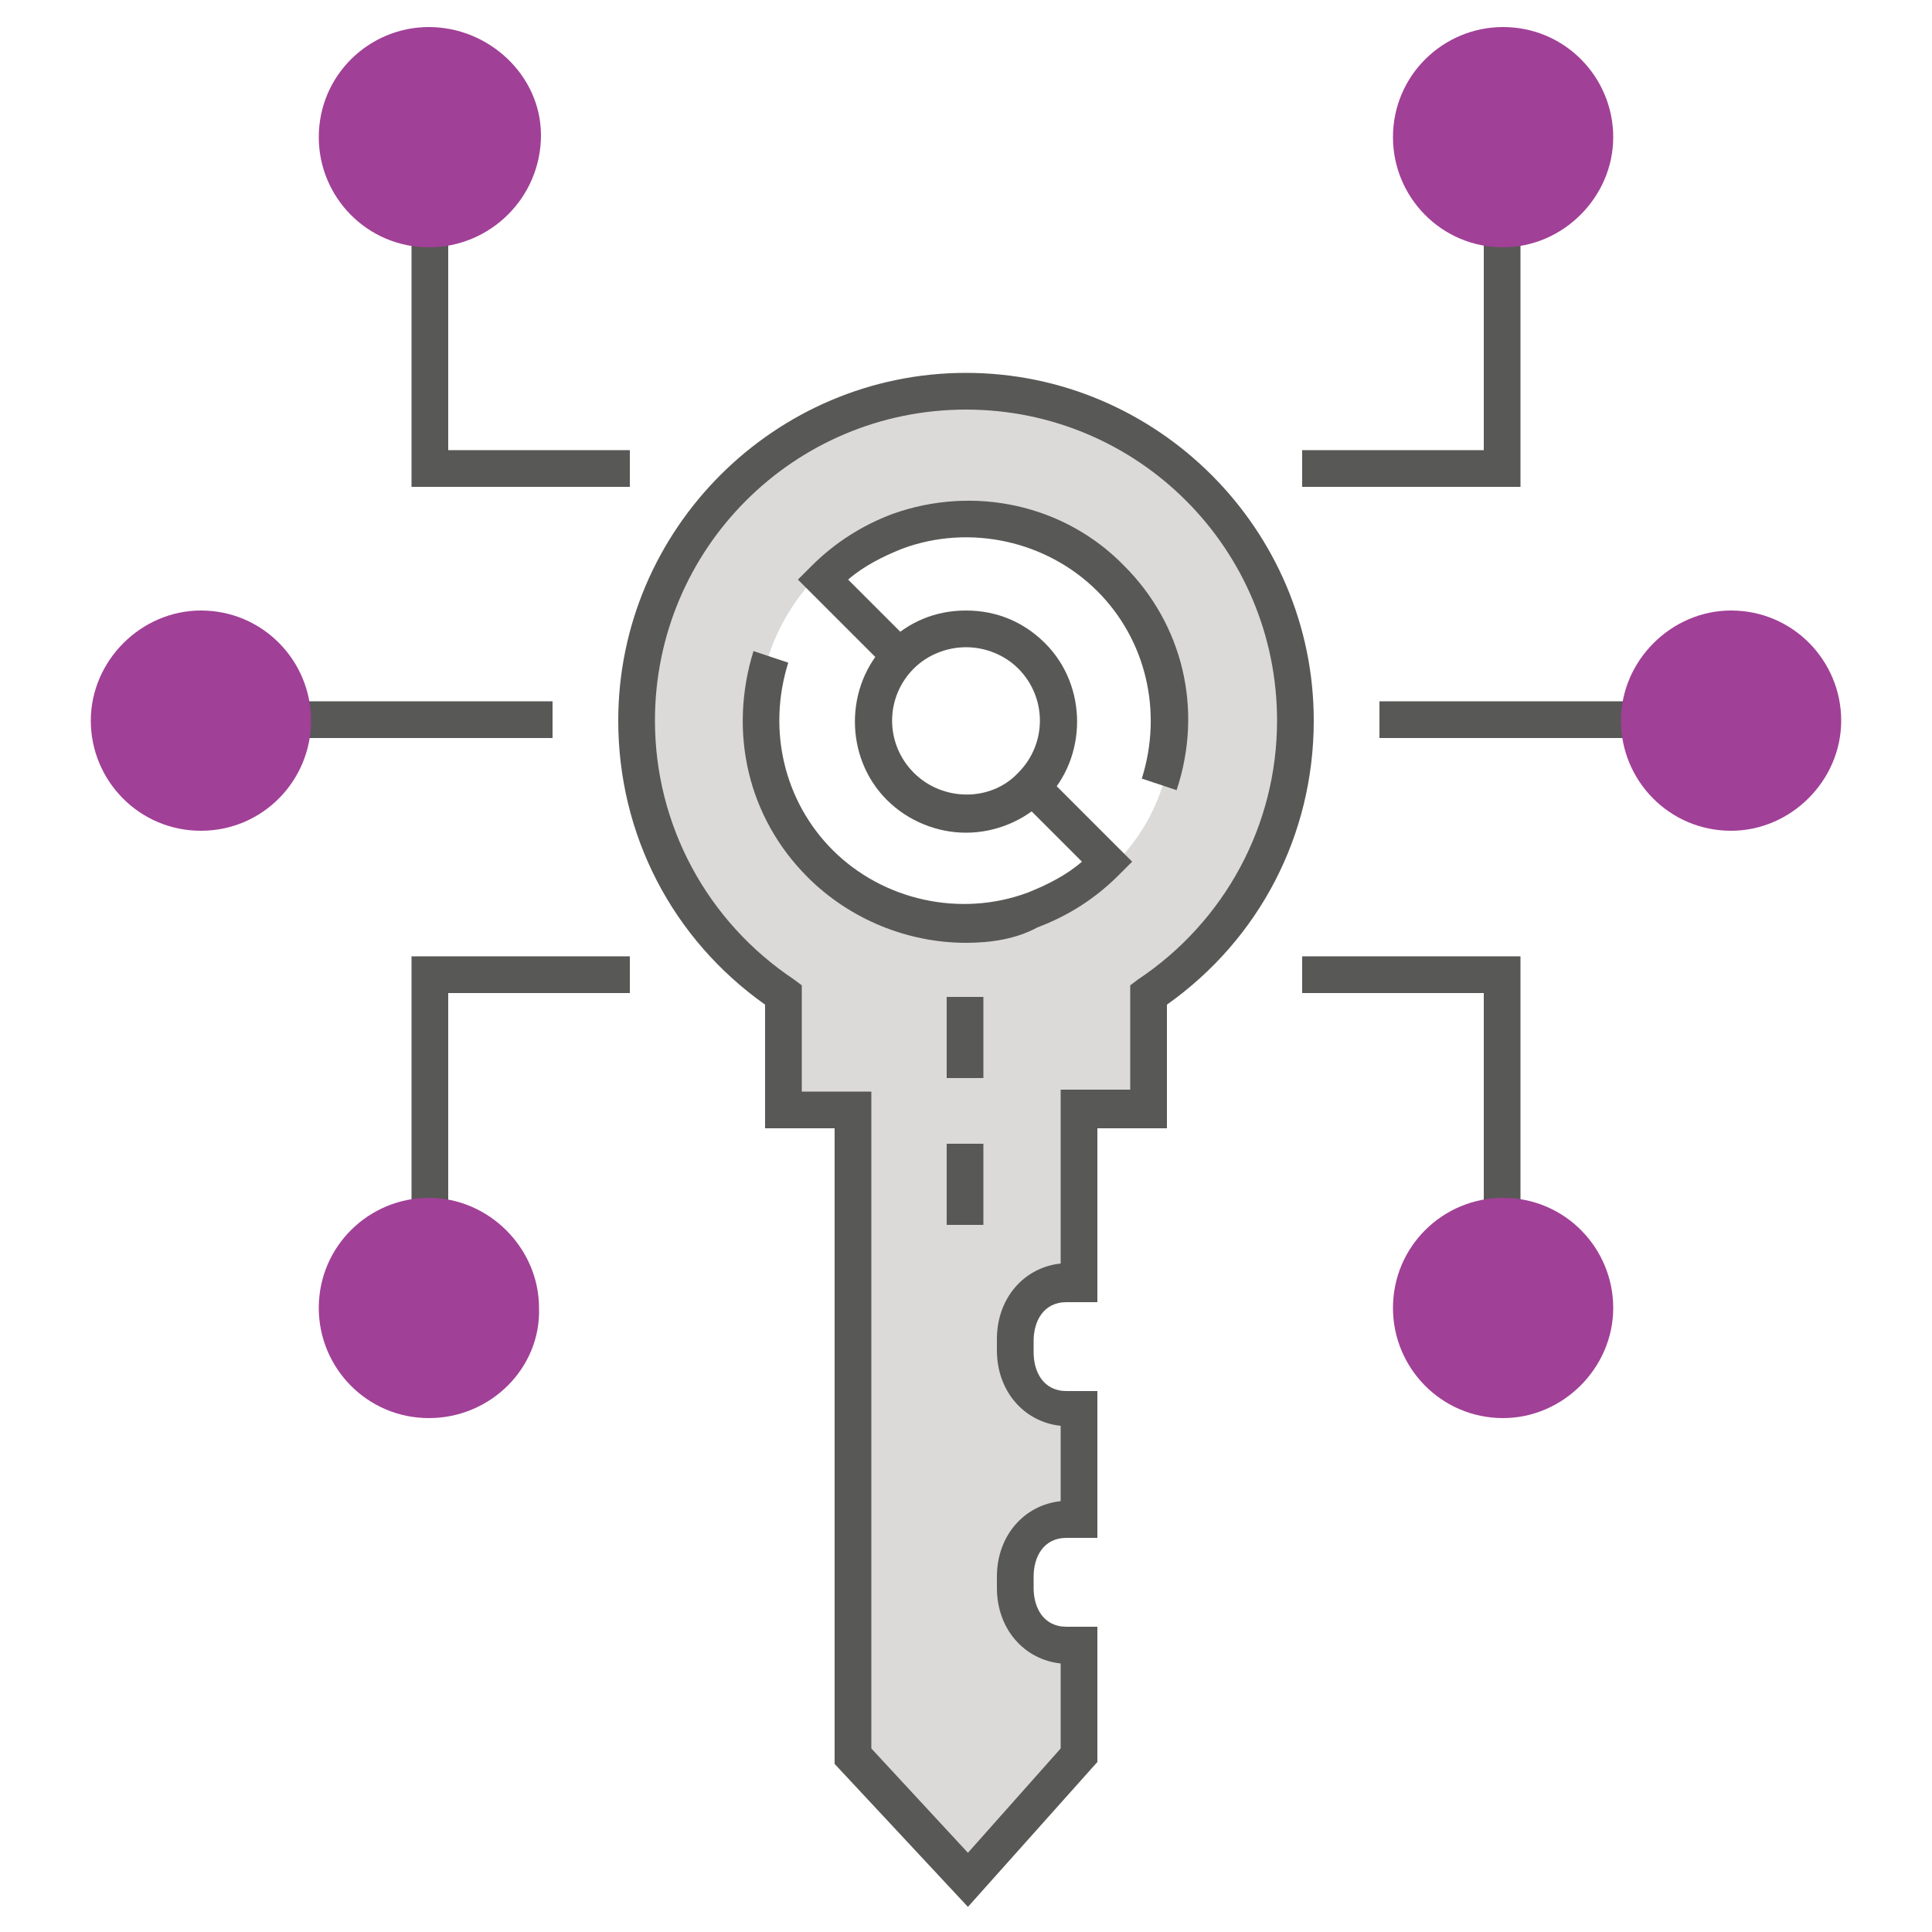
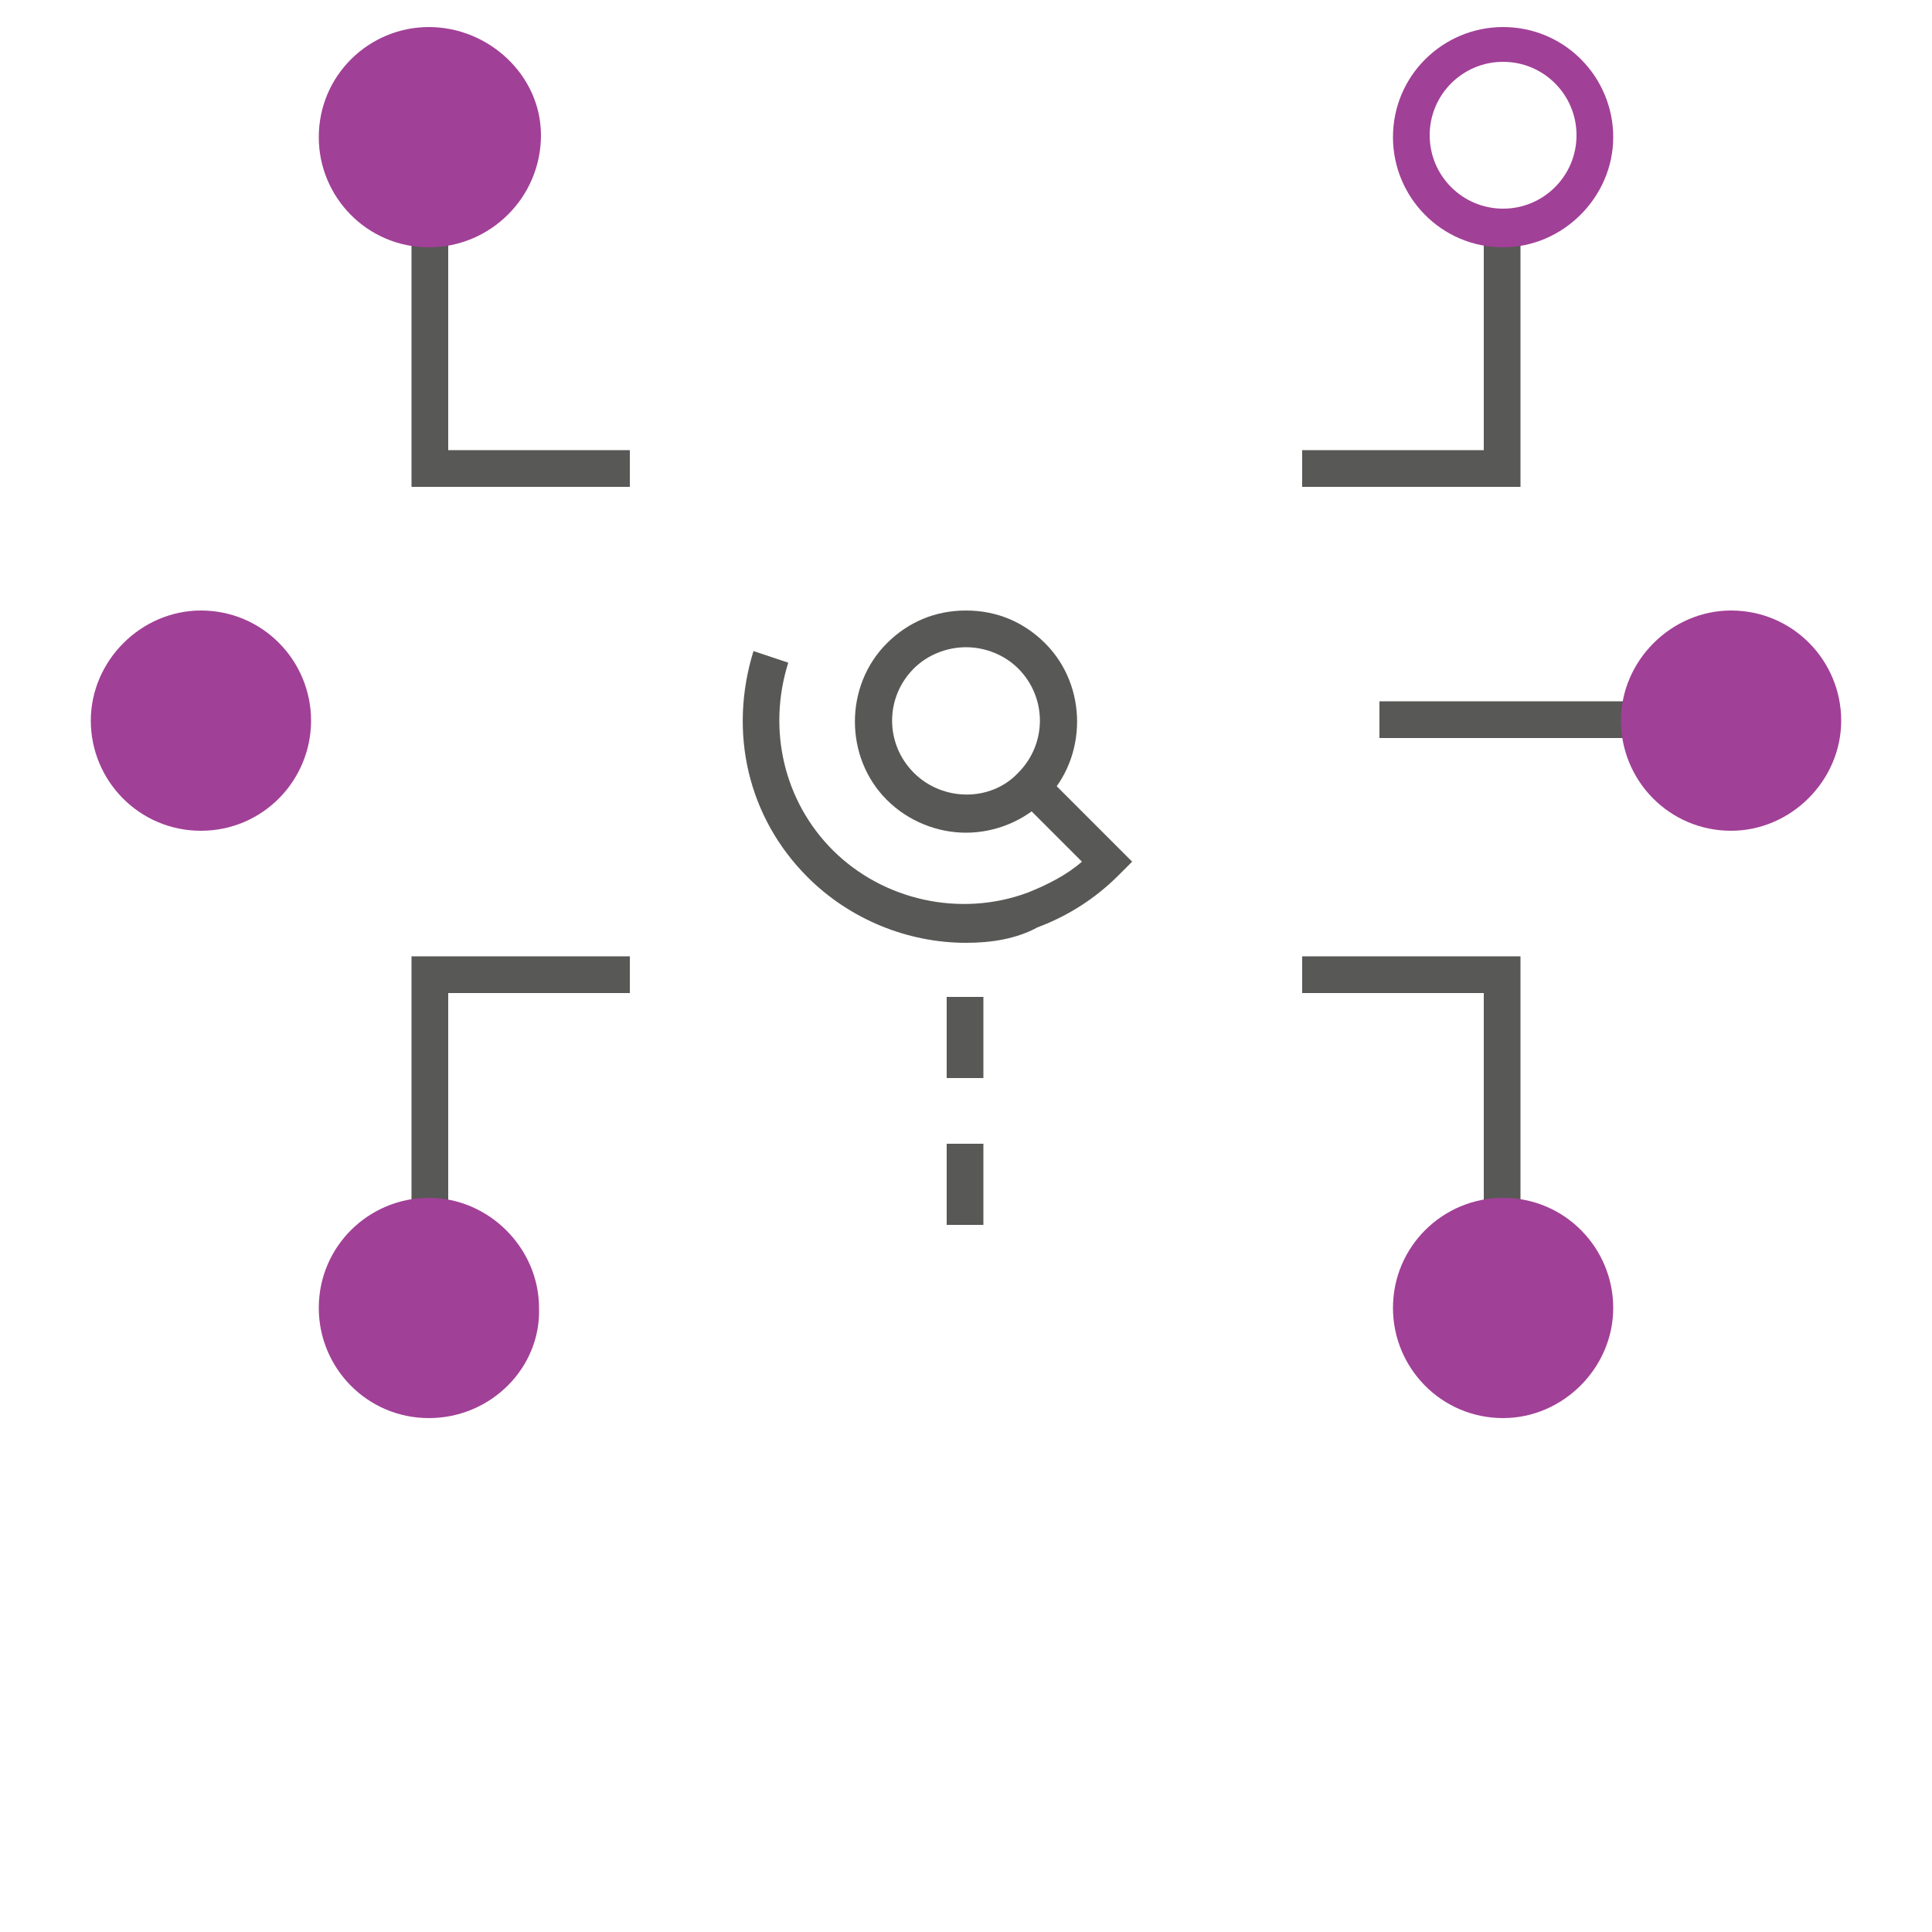
<svg xmlns="http://www.w3.org/2000/svg" version="1.1" id="Layer_1" x="0px" y="0px" viewBox="0 0 100 100" style="enable-background:new 0 0 100 100;" xml:space="preserve">
  <style type="text/css">
	.st0{fill:#A14097;}
	.st1{fill:#DBDAD9;}
	.st2{fill:#585856;}
</style>
  <g id="XMLID_185_">
    <g>
      <g>
        <g>
          <path class="st0" d="M22.2,62.8c2.6,0,4.8,2.1,4.8,4.8c0,2.6-2.1,4.8-4.8,4.8c-2.6,0-4.8-2.1-4.8-4.8      C17.4,65,19.6,62.8,22.2,62.8z" />
        </g>
      </g>
      <g>
        <g>
          <path class="st0" d="M10.4,32.5c2.6,0,4.8,2.1,4.8,4.8c0,2.6-2.1,4.8-4.8,4.8c-2.6,0-4.8-2.1-4.8-4.8      C5.6,34.6,7.8,32.5,10.4,32.5z" />
        </g>
      </g>
      <g>
        <g>
          <path class="st0" d="M22.2,2.2C24.9,2.2,27,4.4,27,7c0,2.6-2.1,4.8-4.8,4.8c-2.6,0-4.8-2.1-4.8-4.8C17.4,4.4,19.6,2.2,22.2,2.2z      " />
        </g>
      </g>
      <g>
        <g>
          <path class="st0" d="M77.8,62.8c2.6,0,4.8,2.1,4.8,4.8c0,2.6-2.1,4.8-4.8,4.8c-2.6,0-4.8-2.1-4.8-4.8C73,65,75.1,62.8,77.8,62.8      z" />
        </g>
      </g>
      <g>
        <g>
          <path class="st0" d="M89.6,32.5c2.6,0,4.8,2.1,4.8,4.8c0,2.6-2.1,4.8-4.8,4.8c-2.6,0-4.8-2.1-4.8-4.8      C84.8,34.6,86.9,32.5,89.6,32.5z" />
        </g>
      </g>
      <g>
        <g>
-           <path class="st0" d="M77.8,2.2c2.6,0,4.8,2.1,4.8,4.8c0,2.6-2.1,4.8-4.8,4.8C75.1,11.8,73,9.7,73,7C73,4.4,75.1,2.2,77.8,2.2z" />
-         </g>
+           </g>
      </g>
      <g>
        <g>
-           <path class="st1" d="M67.1,37.3c0,5.9-3,11.1-7.6,14.2v5.9h-3.6v9h-0.7c-1.6,0-2.7,1.3-2.7,2.9V70c0,1.6,1,3,2.7,3h0.7v5.7h-0.7      c-1.6,0-2.7,1.3-2.7,2.9v0.6c0,1.6,1,3,2.7,3h0.7v5.7l-5.7,6.4l-6-6.4V57.5h-3.6l0-5.9c-4.6-3.1-7.6-8.3-7.6-14.2      c0-9.4,7.6-17.1,17.1-17.1C59.4,20.3,67.1,27.9,67.1,37.3z M60.7,37.3c0-2.9-1.1-5.5-3.1-7.6c-2-2-4.7-3.1-7.6-3.1      c-2.9,0-5.5,1.1-7.6,3.1c-4.2,4.2-4.2,11,0,15.1c2,2,4.7,3.1,7.6,3.1c2.9,0,5.5-1.1,7.6-3.1C59.6,42.9,60.7,40.2,60.7,37.3z" />
-         </g>
+           </g>
      </g>
    </g>
    <g>
      <g>
        <g>
          <rect x="71.4" y="36.3" class="st2" width="13.4" height="1.9" />
        </g>
      </g>
      <g>
        <g>
          <path class="st0" d="M89.6,43c-3.2,0-5.7-2.6-5.7-5.7s2.6-5.7,5.7-5.7c3.2,0,5.7,2.6,5.7,5.7S92.7,43,89.6,43z M89.6,33.4      c-2.1,0-3.8,1.7-3.8,3.8c0,2.1,1.7,3.8,3.8,3.8s3.8-1.7,3.8-3.8C93.4,35.1,91.7,33.4,89.6,33.4z" />
        </g>
      </g>
      <g>
        <g>
-           <path class="st2" d="M50.1,98.7l-6.9-7.4V58.4h-3.6l0-6.4c-4.8-3.4-7.6-8.8-7.6-14.7c0-9.9,8.1-18,18-18c9.9,0,18,8.1,18,18      c0,5.9-2.8,11.3-7.6,14.7v6.4h-3.6v9h-1.6c-1.2,0-1.7,1-1.7,2V70c0,1,0.5,2,1.7,2h1.6v7.6h-1.6c-1.2,0-1.7,1-1.7,2v0.6      c0,1,0.5,2,1.7,2h1.6v7L50.1,98.7z M45.1,90.5l5,5.4l4.8-5.4v-4.4c-1.9-0.2-3.3-1.8-3.3-3.9v-0.6c0-2.1,1.4-3.7,3.3-3.9v-3.9      c-1.9-0.2-3.3-1.8-3.3-3.9v-0.6c0-2.1,1.4-3.7,3.3-3.9v-9h3.6V51l0.4-0.3c4.5-3,7.2-8,7.2-13.4c0-8.9-7.2-16.1-16.1-16.1      c-8.9,0-16.1,7.2-16.1,16.1c0,5.4,2.7,10.4,7.2,13.4l0.4,0.3l0,5.5h3.6V90.5z" />
-         </g>
+           </g>
      </g>
      <g>
        <g>
          <polygon class="st2" points="78.7,25.2 67.4,25.2 67.4,23.3 76.8,23.3 76.8,11.8 78.7,11.8     " />
        </g>
      </g>
      <g>
        <g>
          <polygon class="st2" points="78.7,62.8 76.8,62.8 76.8,51.4 67.4,51.4 67.4,49.5 78.7,49.5     " />
        </g>
      </g>
      <g>
        <g>
          <path class="st2" d="M50,43.1c-1.5,0-3-0.6-4.1-1.7c-2.2-2.2-2.2-5.9,0-8.1c1.1-1.1,2.5-1.7,4.1-1.7s3,0.6,4.1,1.7      c2.2,2.2,2.2,5.9,0,8.1v0C53,42.5,51.5,43.1,50,43.1z M50,33.5c-1,0-2,0.4-2.7,1.1c-1.5,1.5-1.5,3.9,0,5.4c1.5,1.5,4,1.5,5.4,0      c1.5-1.5,1.5-3.9,0-5.4C52,33.9,51,33.5,50,33.5z" />
        </g>
      </g>
      <g>
        <g>
          <path class="st0" d="M77.8,12.8c-3.2,0-5.7-2.6-5.7-5.7c0-3.2,2.6-5.7,5.7-5.7c3.2,0,5.7,2.6,5.7,5.7      C83.5,10.2,80.9,12.8,77.8,12.8z M77.8,3.2c-2.1,0-3.8,1.7-3.8,3.8c0,2.1,1.7,3.8,3.8,3.8c2.1,0,3.8-1.7,3.8-3.8      C81.6,4.9,79.9,3.2,77.8,3.2z" />
        </g>
      </g>
      <g>
        <g>
          <path class="st0" d="M77.8,73.4c-3.2,0-5.7-2.6-5.7-5.7c0-3.2,2.6-5.7,5.7-5.7c3.2,0,5.7,2.6,5.7,5.7      C83.5,70.8,80.9,73.4,77.8,73.4z M77.8,63.8c-2.1,0-3.8,1.7-3.8,3.8s1.7,3.8,3.8,3.8c2.1,0,3.8-1.7,3.8-3.8S79.9,63.8,77.8,63.8      z" />
        </g>
      </g>
      <g>
        <g>
-           <rect x="15.2" y="36.3" class="st2" width="13.4" height="1.9" />
-         </g>
+           </g>
      </g>
      <g>
        <g>
          <path class="st0" d="M10.4,43c-3.2,0-5.7-2.6-5.7-5.7s2.6-5.7,5.7-5.7c3.2,0,5.7,2.6,5.7,5.7S13.6,43,10.4,43z M10.4,33.4      c-2.1,0-3.8,1.7-3.8,3.8c0,2.1,1.7,3.8,3.8,3.8c2.1,0,3.8-1.7,3.8-3.8C14.3,35.1,12.6,33.4,10.4,33.4z" />
        </g>
      </g>
      <g>
        <g>
          <polygon class="st2" points="32.6,25.2 21.3,25.2 21.3,11.8 23.2,11.8 23.2,23.3 32.6,23.3     " />
        </g>
      </g>
      <g>
        <g>
          <polygon class="st2" points="23.2,62.8 21.3,62.8 21.3,49.5 32.6,49.5 32.6,51.4 23.2,51.4     " />
        </g>
      </g>
      <g>
        <g>
          <path class="st0" d="M22.2,12.8c-3.2,0-5.7-2.6-5.7-5.7c0-3.2,2.6-5.7,5.7-5.7S28,3.9,28,7C28,10.2,25.4,12.8,22.2,12.8z       M22.2,3.2c-2.1,0-3.8,1.7-3.8,3.8c0,2.1,1.7,3.8,3.8,3.8s3.8-1.7,3.8-3.8C26.1,4.9,24.4,3.2,22.2,3.2z" />
        </g>
      </g>
      <g>
        <g>
          <path class="st0" d="M22.2,73.4c-3.2,0-5.7-2.6-5.7-5.7c0-3.2,2.6-5.7,5.7-5.7s5.7,2.6,5.7,5.7C28,70.8,25.4,73.4,22.2,73.4z       M22.2,63.8c-2.1,0-3.8,1.7-3.8,3.8s1.7,3.8,3.8,3.8s3.8-1.7,3.8-3.8S24.4,63.8,22.2,63.8z" />
        </g>
      </g>
      <g>
        <g>
          <path class="st2" d="M50,48.8c-3,0-6-1.2-8.2-3.4c-3.1-3.1-4.1-7.5-2.8-11.7l1.8,0.6c-1.1,3.5-0.2,7.2,2.3,9.7      c2.6,2.6,6.6,3.5,10.1,2.2c1-0.4,2-0.9,2.8-1.6l-3.4-3.4l1.3-1.3l4.7,4.7l-0.7,0.7c-1.2,1.2-2.6,2.1-4.2,2.7      C52.6,48.6,51.3,48.8,50,48.8z" />
        </g>
      </g>
      <g>
        <g>
-           <path class="st2" d="M60.9,40.9l-1.8-0.6c1.1-3.5,0.2-7.2-2.3-9.7c-2.6-2.6-6.6-3.5-10.1-2.2c-1,0.4-2,0.9-2.8,1.6l3.4,3.4      l-1.3,1.3l-4.7-4.7l0.7-0.7c1.2-1.2,2.6-2.1,4.2-2.7c4.2-1.5,8.9-0.5,12,2.7C61.2,32.3,62.3,36.7,60.9,40.9z" />
-         </g>
+           </g>
      </g>
      <g>
        <g>
          <rect x="49" y="51.6" class="st2" width="1.9" height="4.2" />
        </g>
      </g>
      <g>
        <g>
          <rect x="49" y="59.2" class="st2" width="1.9" height="4.2" />
        </g>
      </g>
    </g>
  </g>
</svg>